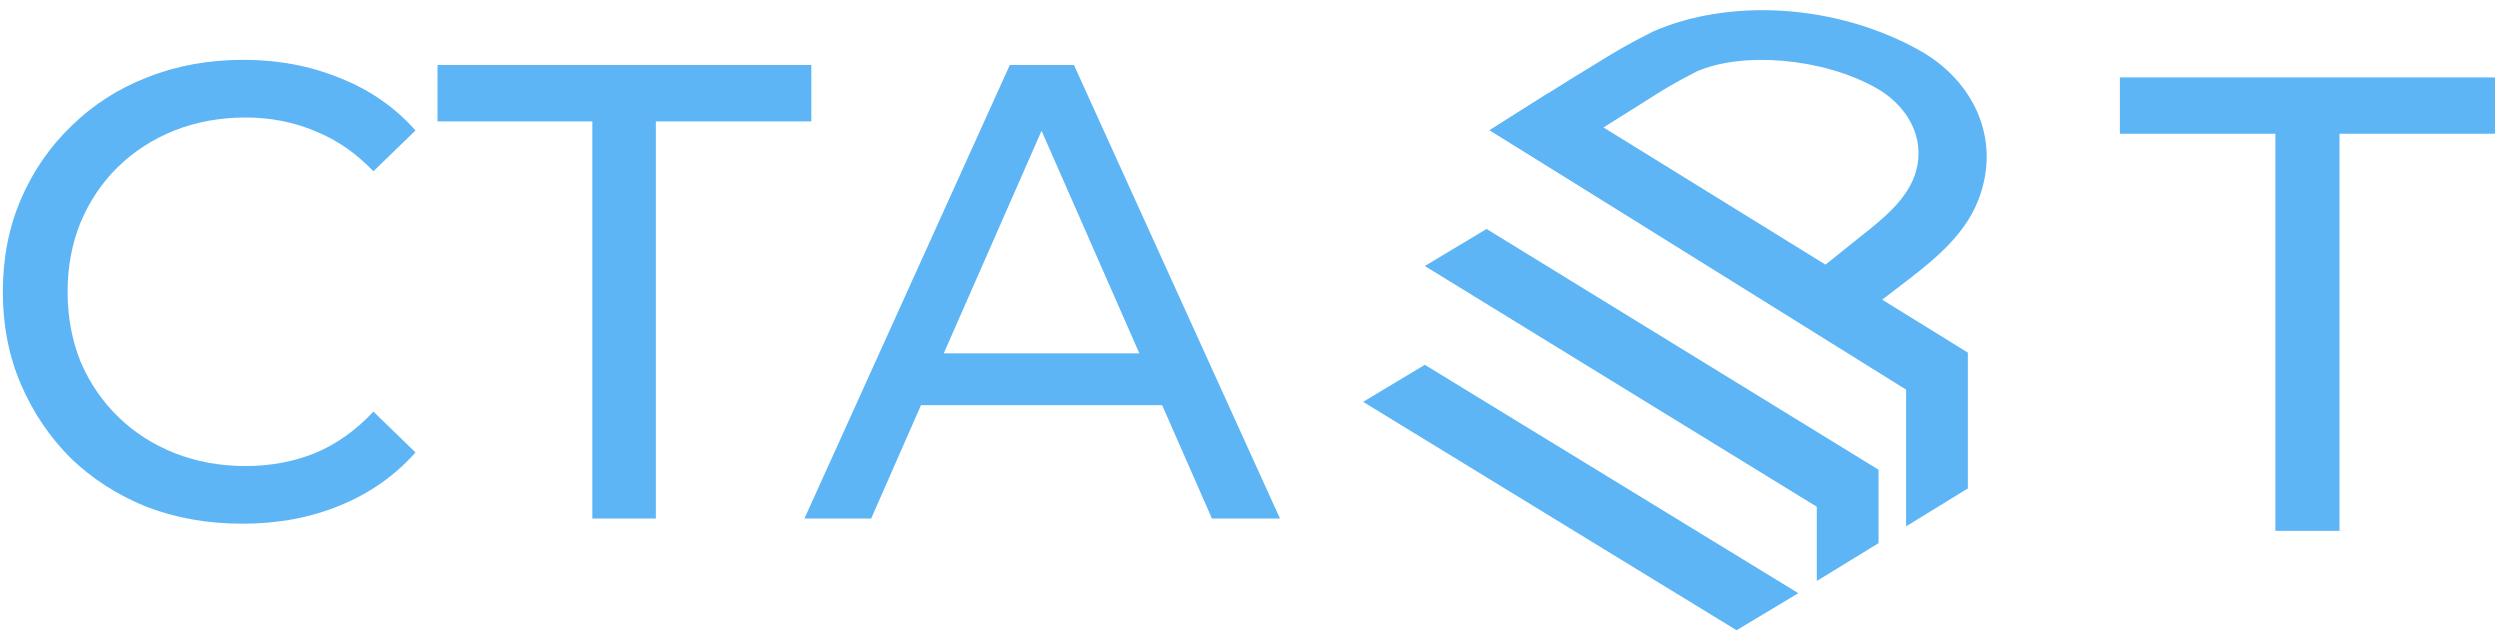
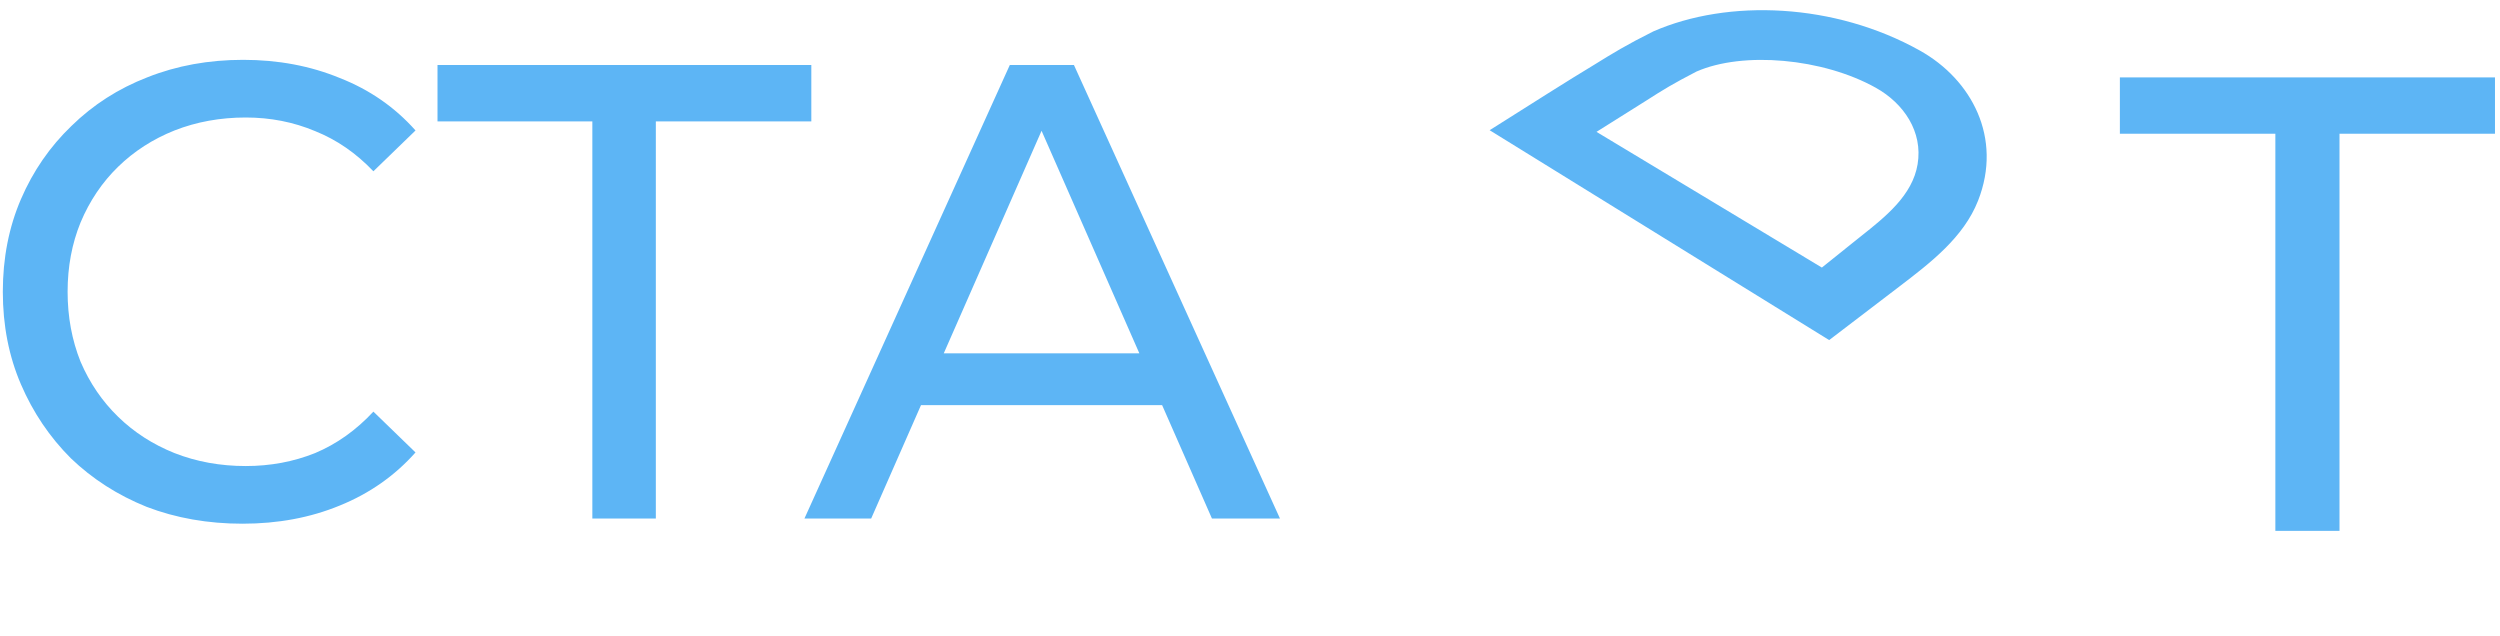
<svg xmlns="http://www.w3.org/2000/svg" width="405" height="103" fill="none">
  <g clip-path="url(#a)" fill="#5DB5F5">
    <path d="M39.29 84.84c-5.598 0-10.775-.91-15.533-2.73-4.688-1.888-8.781-4.512-12.28-7.87-3.428-3.429-6.122-7.417-8.08-11.965-1.96-4.548-2.94-9.55-2.94-15.008 0-5.458.98-10.46 2.94-15.009 1.958-4.547 4.687-8.5 8.185-11.86 3.499-3.427 7.592-6.051 12.28-7.87 4.758-1.89 9.935-2.834 15.533-2.834 5.667 0 10.88.98 15.638 2.938 4.828 1.89 8.92 4.723 12.28 8.502l-6.823 6.612c-2.799-2.94-5.947-5.108-9.446-6.508-3.498-1.469-7.241-2.203-11.23-2.203-4.127 0-7.976.7-11.544 2.099-3.498 1.399-6.542 3.358-9.131 5.877-2.589 2.519-4.618 5.527-6.087 9.026-1.4 3.428-2.1 7.172-2.1 11.23 0 4.058.7 7.836 2.1 11.334 1.47 3.429 3.498 6.403 6.087 8.921 2.589 2.52 5.633 4.478 9.13 5.878 3.57 1.4 7.418 2.099 11.546 2.099 3.988 0 7.731-.7 11.23-2.1 3.498-1.469 6.646-3.707 9.445-6.716l6.822 6.612c-3.358 3.778-7.451 6.647-12.28 8.606-4.757 1.96-10.005 2.939-15.742 2.939ZM95.96 84V16.936l2.624 2.728H70.876v-9.13h60.558v9.13h-27.708l2.519-2.729V84H95.96Zm34.36 0 33.269-73.467h10.391L207.355 84h-11.02l-29.702-67.59h4.198L141.13 84h-10.81Zm14.168-18.367 2.834-8.396h41.351l3.044 8.396h-47.229ZM368.608 86V21.664H343.42v-9.13h60.767v9.13h-25.188V86h-10.391Z" />
    <path fill-rule="evenodd" clip-rule="evenodd" d="m241.324 21.095 55 34 11.354-8.665c5.086-3.881 10.428-7.97 12.769-13.922 3.999-10.169-1.031-19.622-9.427-24.315-13.806-7.718-31.038-8.42-43.196-3.098-4.392 2.196-6.641 3.588-9.492 5.354-1.044.646-2.168 1.342-3.508 2.146l-4 2.5-9.5 6Zm17.309.267 36.511 21.983 5.165-4.145c.361-.29.727-.58 1.095-.873 4.071-3.23 8.414-6.676 9.25-11.725.871-5.25-2.226-9.845-6.77-12.383-8.574-4.792-21.499-5.937-29.053-2.628-3.765 1.948-5.309 2.891-8.169 4.726l-8.029 5.045Z" />
-     <path d="m241.323 21.096 9.475-5.991 67.994 42.018v22l-10 6.141v-22.14l-67.469-42.028ZM220.823 65.095l9.995-5.998 60.506 36.998-10.005 6.002-60.496-37.002Z" />
-     <path d="m230.822 43.094 10.002-6 63.498 39V87.99l-10 6.131V82.094l-63.5-39Z" />
  </g>
  <defs>
    <clipPath id="a">
      <path fill="#fff" d="M0 0h405v103H0z" />
    </clipPath>
  </defs>
</svg>